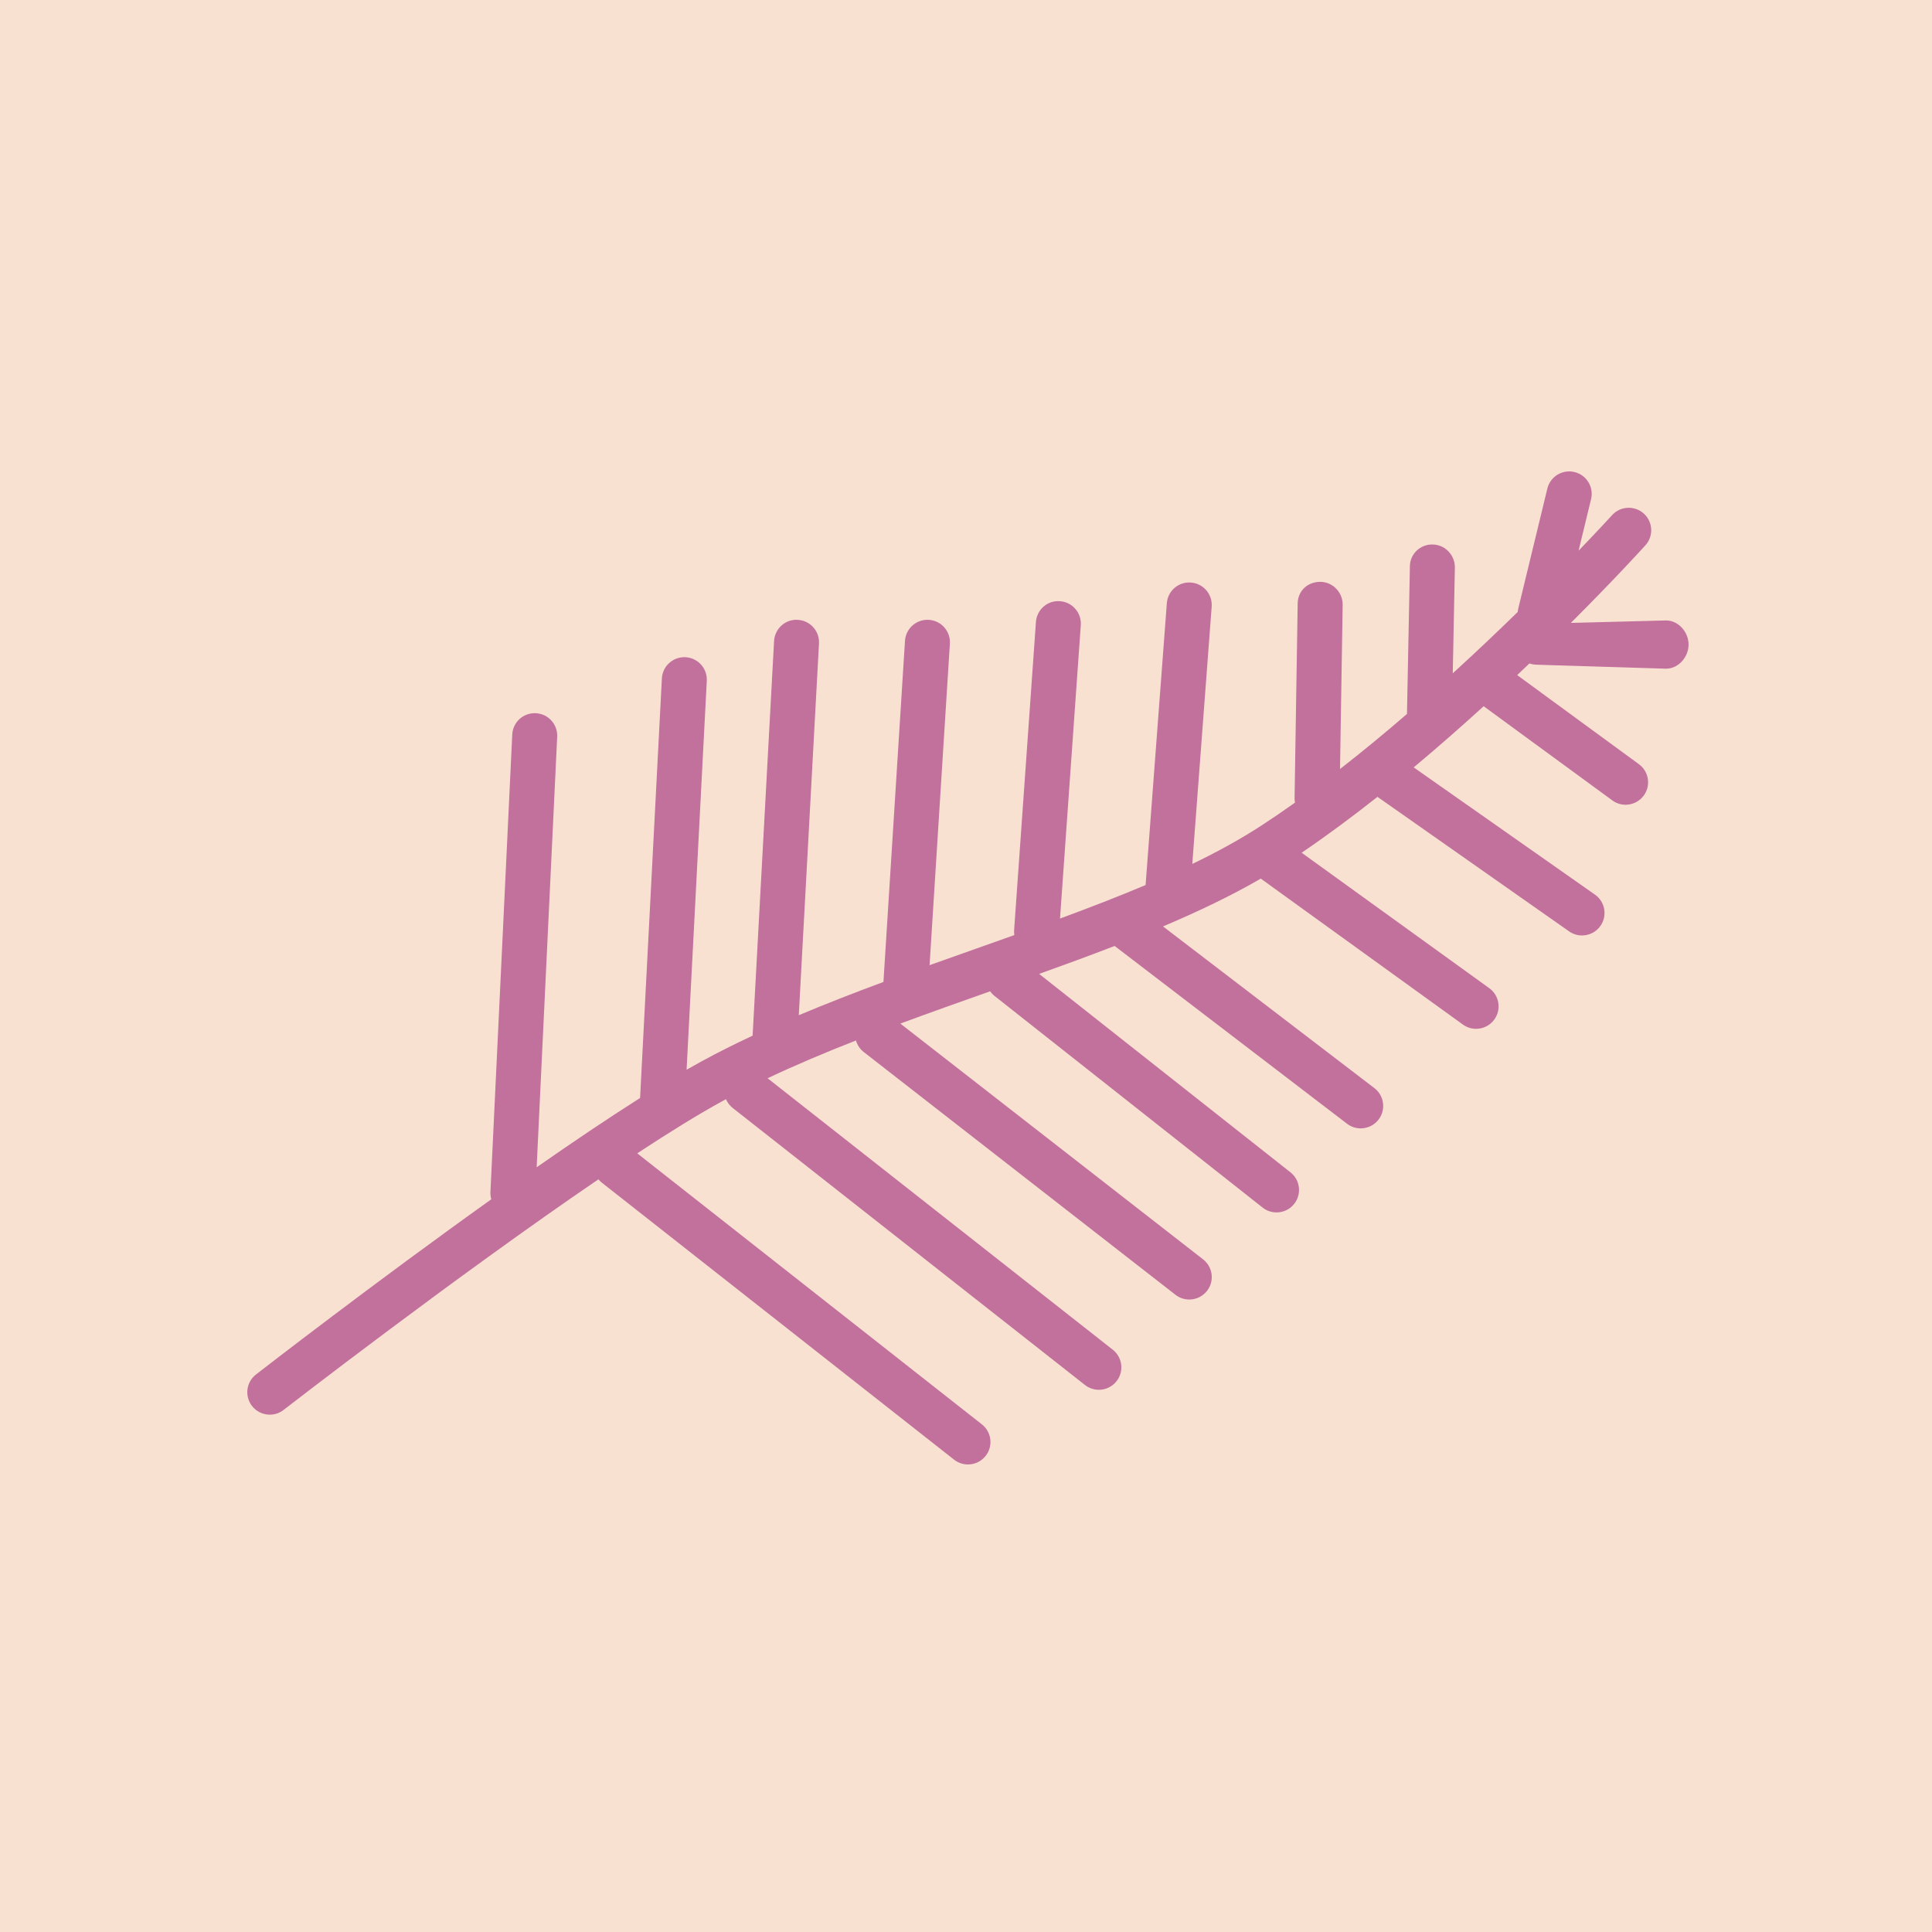
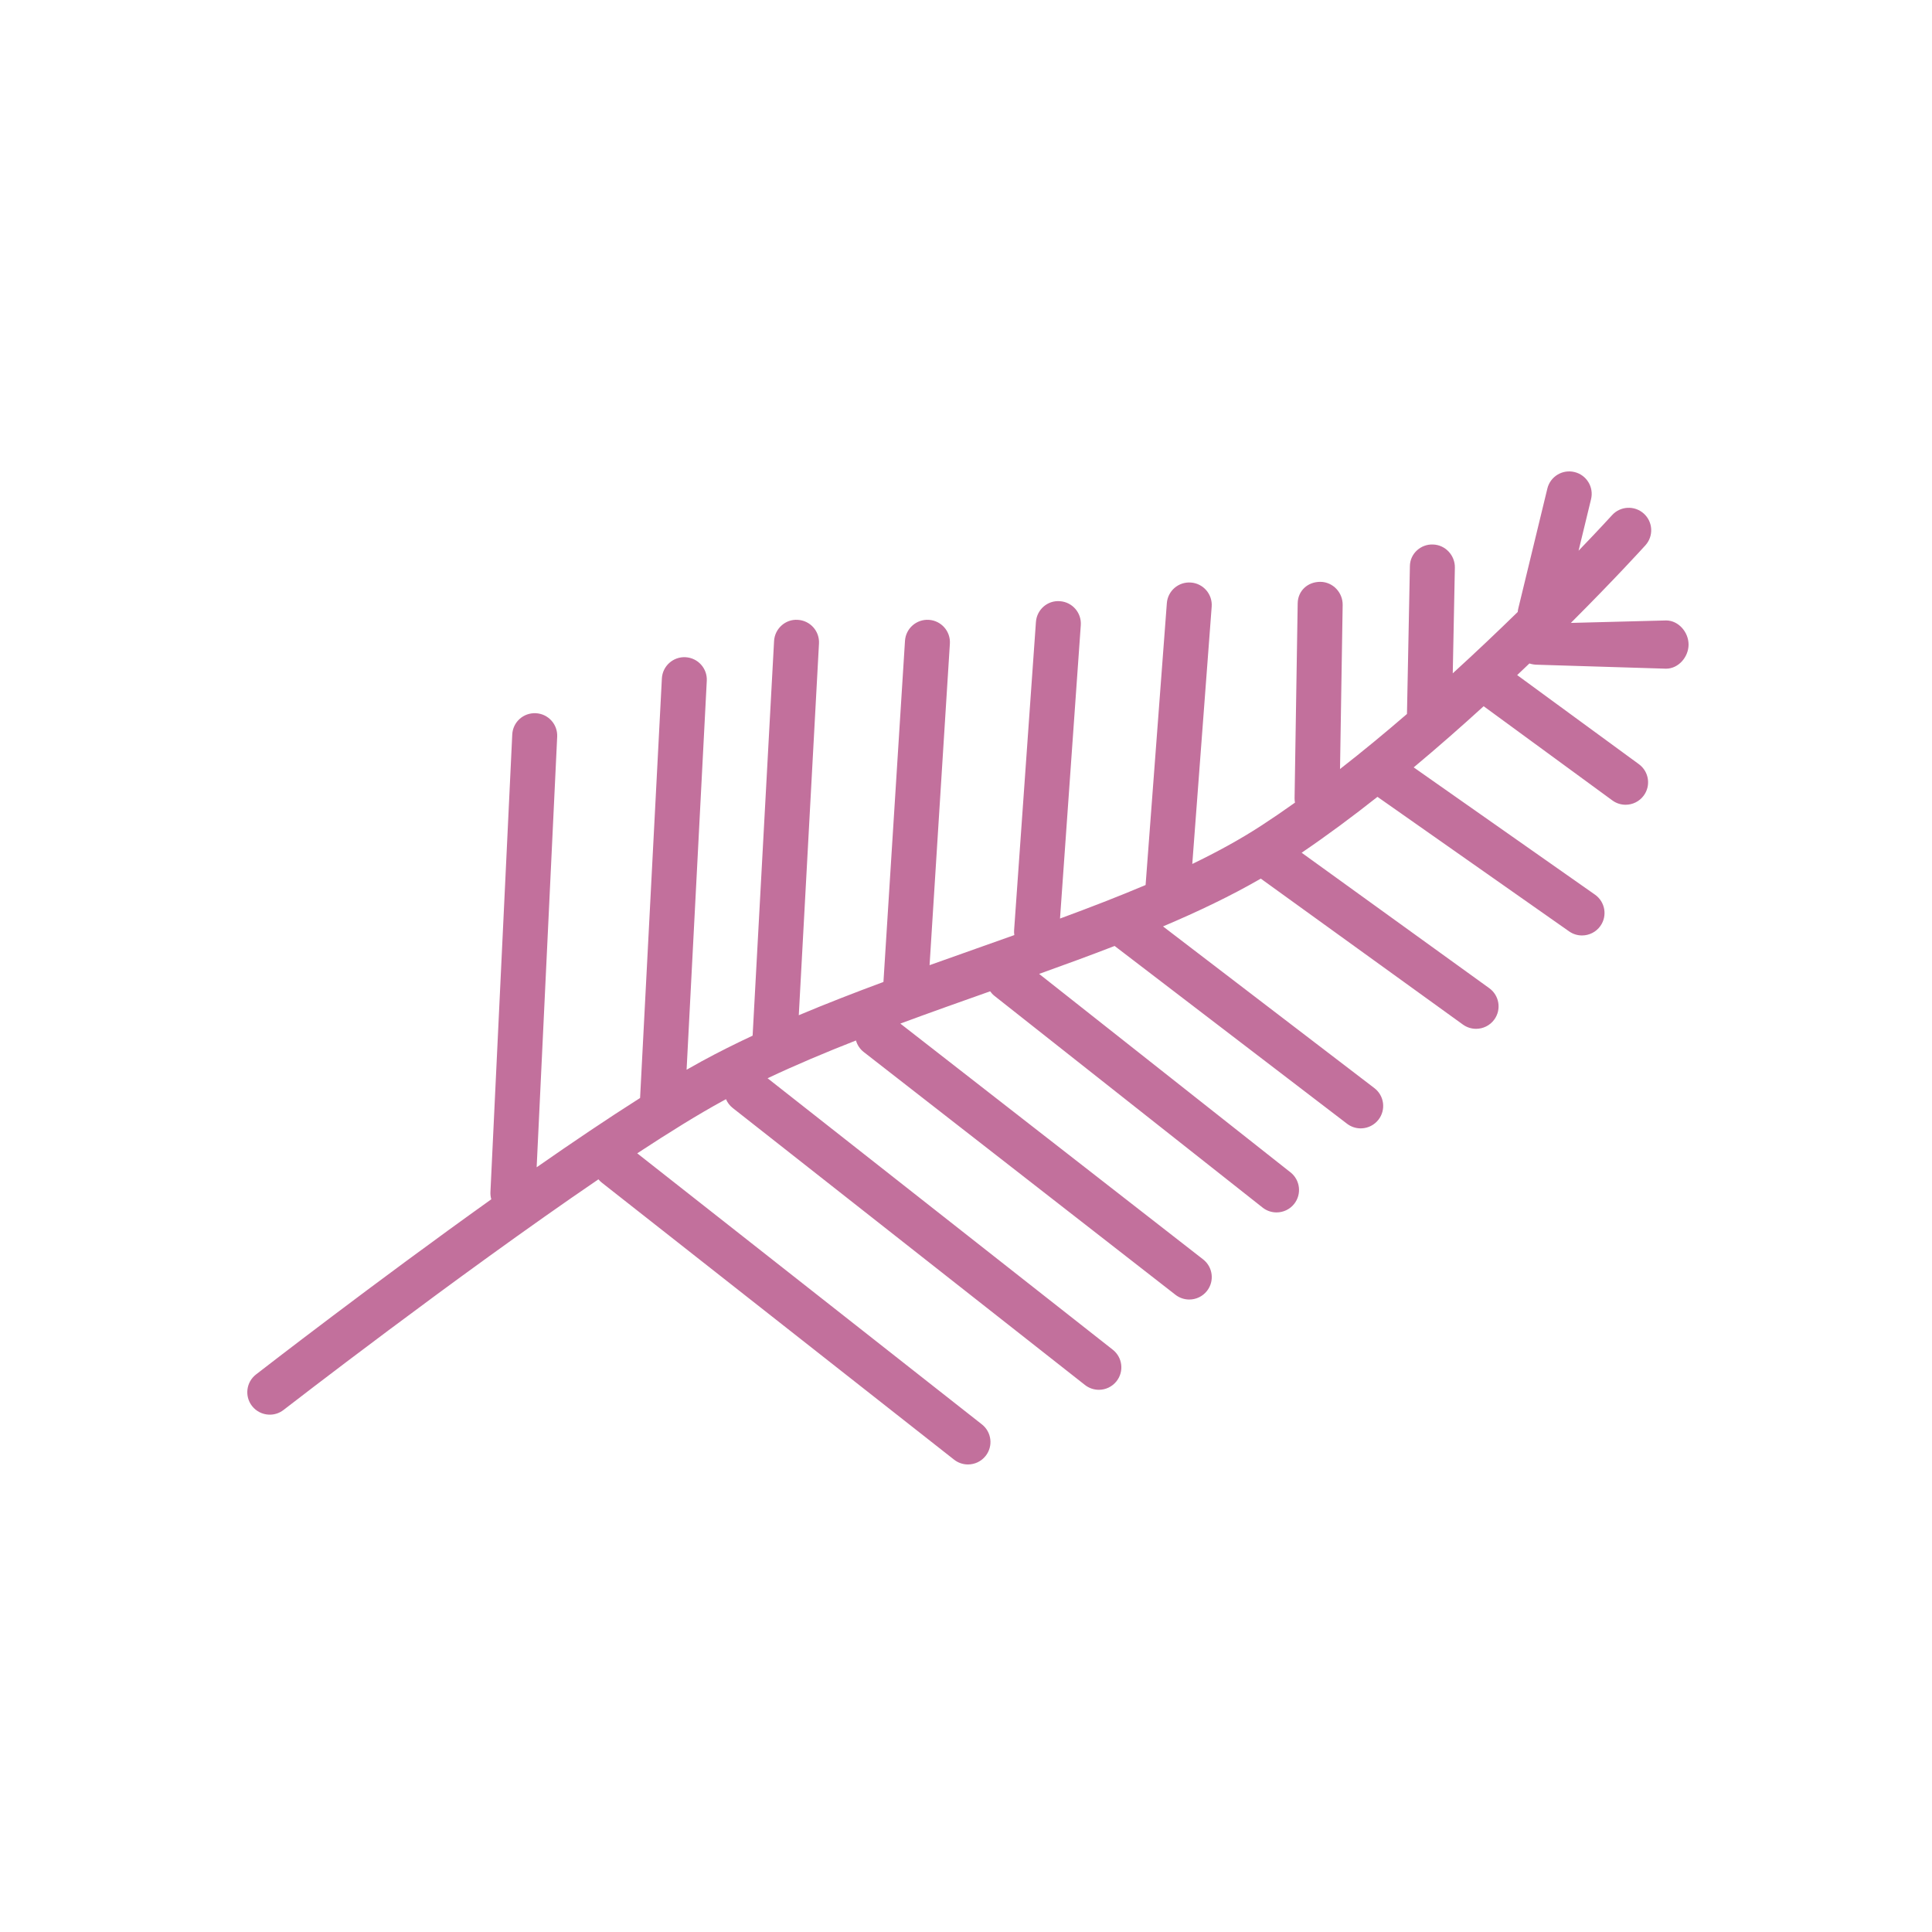
<svg xmlns="http://www.w3.org/2000/svg" width="500px" height="500px" viewBox="0 0 500 500" version="1.1">
  <title>farn</title>
  <g id="farn" stroke="none" stroke-width="1" fill="none" fill-rule="evenodd">
-     <rect fill="#F9E1D2" x="0" y="0" width="500" height="500" />
    <path d="M407.478,122.166 C410.601,122.921 412.523,126.062 411.766,129.18 L408.533,142.525 C413.907,136.944 417.073,133.463 417.192,133.33 C419.349,130.949 423.023,130.762 425.414,132.916 C427.8,135.069 427.987,138.741 425.83,141.124 C425.081,141.953 417.779,149.982 406.537,161.21 L431.199,160.571 C434.412,160.578 437.012,163.623 437,166.83 C436.989,170.034 434.386,173.055 431.18,173.055 L431.161,173.055 L397.911,172.033 C397.168,172.031 396.458,171.917 395.806,171.704 C394.772,172.694 393.717,173.699 392.644,174.713 L424.146,197.772 C426.738,199.67 427.301,203.304 425.399,205.891 C424.262,207.443 422.494,208.269 420.704,208.269 C419.51,208.269 418.302,207.905 417.267,207.142 L384.152,182.904 L383.973,182.767 C378.25,187.984 372.164,193.338 365.863,198.599 L412.776,231.532 C415.407,233.38 416.04,237.002 414.188,239.628 C413.055,241.235 411.252,242.095 409.421,242.095 C408.265,242.095 407.097,241.755 406.08,241.037 L356.488,206.223 C350.039,211.32 343.449,216.216 336.864,220.686 L385.422,255.741 C388.025,257.62 388.611,261.252 386.725,263.853 C385.587,265.421 383.807,266.257 382.003,266.257 L382.003,266.257 C380.823,266.257 379.628,265.896 378.601,265.157 L326.288,227.386 C318.57,231.853 310.058,235.913 300.987,239.756 L355.689,281.603 C358.241,283.555 358.723,287.2 356.768,289.748 C355.677,291.165 354.06,291.942 352.404,292.016 L352.143,292.022 L351.88,292.016 C350.733,291.964 349.589,291.574 348.609,290.822 L288.462,244.813 C282.128,247.264 275.594,249.656 268.927,252.045 L333.977,303.403 C336.499,305.394 336.926,309.046 334.936,311.564 C333.783,313.017 332.08,313.772 330.365,313.772 C329.101,313.772 327.828,313.365 326.761,312.521 L257.389,257.752 C256.941,257.399 256.56,256.993 256.246,256.551 L256.428,256.486 C248.646,259.239 240.778,262.022 233.007,264.903 L311.363,325.926 C313.897,327.902 314.35,331.551 312.373,334.081 C311.223,335.549 309.508,336.316 307.778,336.316 C306.525,336.316 305.267,335.914 304.205,335.088 L223.542,272.269 C222.529,271.479 221.849,270.421 221.523,269.274 C213.631,272.369 205.939,275.603 198.65,279.049 L287.987,349.304 C290.513,351.291 290.947,354.944 288.957,357.462 C287.809,358.916 286.106,359.679 284.383,359.679 L284.385,359.677 C283.125,359.677 281.856,359.27 280.789,358.434 L189.638,286.754 C188.843,286.129 188.255,285.339 187.885,284.471 L187.144,284.872 L187.144,284.872 C180.86,288.293 173.224,293.02 164.915,298.482 L254.112,368.626 C256.638,370.614 257.073,374.267 255.082,376.785 C253.934,378.241 252.23,379 250.508,379 C249.247,379 247.978,378.593 246.911,377.757 L155.763,306.08 C155.429,305.817 155.132,305.525 154.871,305.21 C118.055,330.286 73.977,364.436 73.386,364.89 C72.407,365.655 71.252,366.055 70.092,366.108 L69.824,366.113 L69.565,366.108 C67.921,366.035 66.315,365.27 65.224,363.871 C63.253,361.338 63.711,357.685 66.248,355.716 C68.198,354.204 96.843,332.011 127.146,310.378 C126.973,309.78 126.894,309.144 126.925,308.488 L132.57,190.105 C132.726,186.897 135.403,184.435 138.662,184.577 C141.875,184.732 144.35,187.451 144.199,190.659 L138.885,302.091 C148.198,295.597 157.363,289.415 165.654,284.159 L171.292,175.585 C171.458,172.377 174.209,169.915 177.406,170.085 C180.615,170.251 183.081,172.986 182.915,176.189 L177.69,276.848 C179.03,276.078 180.326,275.351 181.574,274.671 C185.819,272.36 190.233,270.152 194.777,268.027 L200.328,165.905 C200.499,162.697 203.285,160.187 206.455,160.416 C209.668,160.586 212.123,163.325 211.953,166.532 L206.725,262.737 C213.861,259.732 221.211,256.884 228.634,254.129 L234.21,165.847 C234.416,162.643 237.17,160.219 240.384,160.413 C243.593,160.615 246.029,163.376 245.827,166.576 L240.573,249.786 C244.569,248.354 248.566,246.94 252.54,245.534 C255.887,244.35 259.212,243.174 262.505,241.999 C262.44,241.579 262.421,241.146 262.453,240.704 L268.098,160.973 C268.323,157.774 271.09,155.325 274.314,155.589 C277.518,155.813 279.935,158.591 279.707,161.794 L274.331,237.72 C282.011,234.89 289.439,232.025 296.48,229.042 L301.976,156.12 C302.216,152.921 304.979,150.519 308.215,150.762 C311.419,151.002 313.822,153.791 313.582,156.991 L308.562,223.593 C314.994,220.488 320.974,217.217 326.374,213.701 C329.286,211.805 332.213,209.804 335.141,207.722 C335.064,207.348 335.027,206.955 335.034,206.542 L335.841,156.134 C335.891,152.922 338.402,150.548 341.754,150.579 C344.967,150.63 347.531,153.353 347.48,156.564 L346.797,199.024 C352.695,194.428 358.512,189.616 364.123,184.776 L364.882,146.445 C364.943,143.237 367.733,140.794 370.814,140.917 C374.027,140.979 376.583,143.714 376.518,146.922 L375.973,174.256 C382.041,168.723 387.709,163.333 392.784,158.378 C392.808,158.082 392.856,157.784 392.929,157.485 L400.452,126.447 C401.209,123.328 404.343,121.407 407.478,122.166 Z" id="Combined-Shape" fill="#C2709C" fill-rule="nonzero" />
  </g>
</svg>